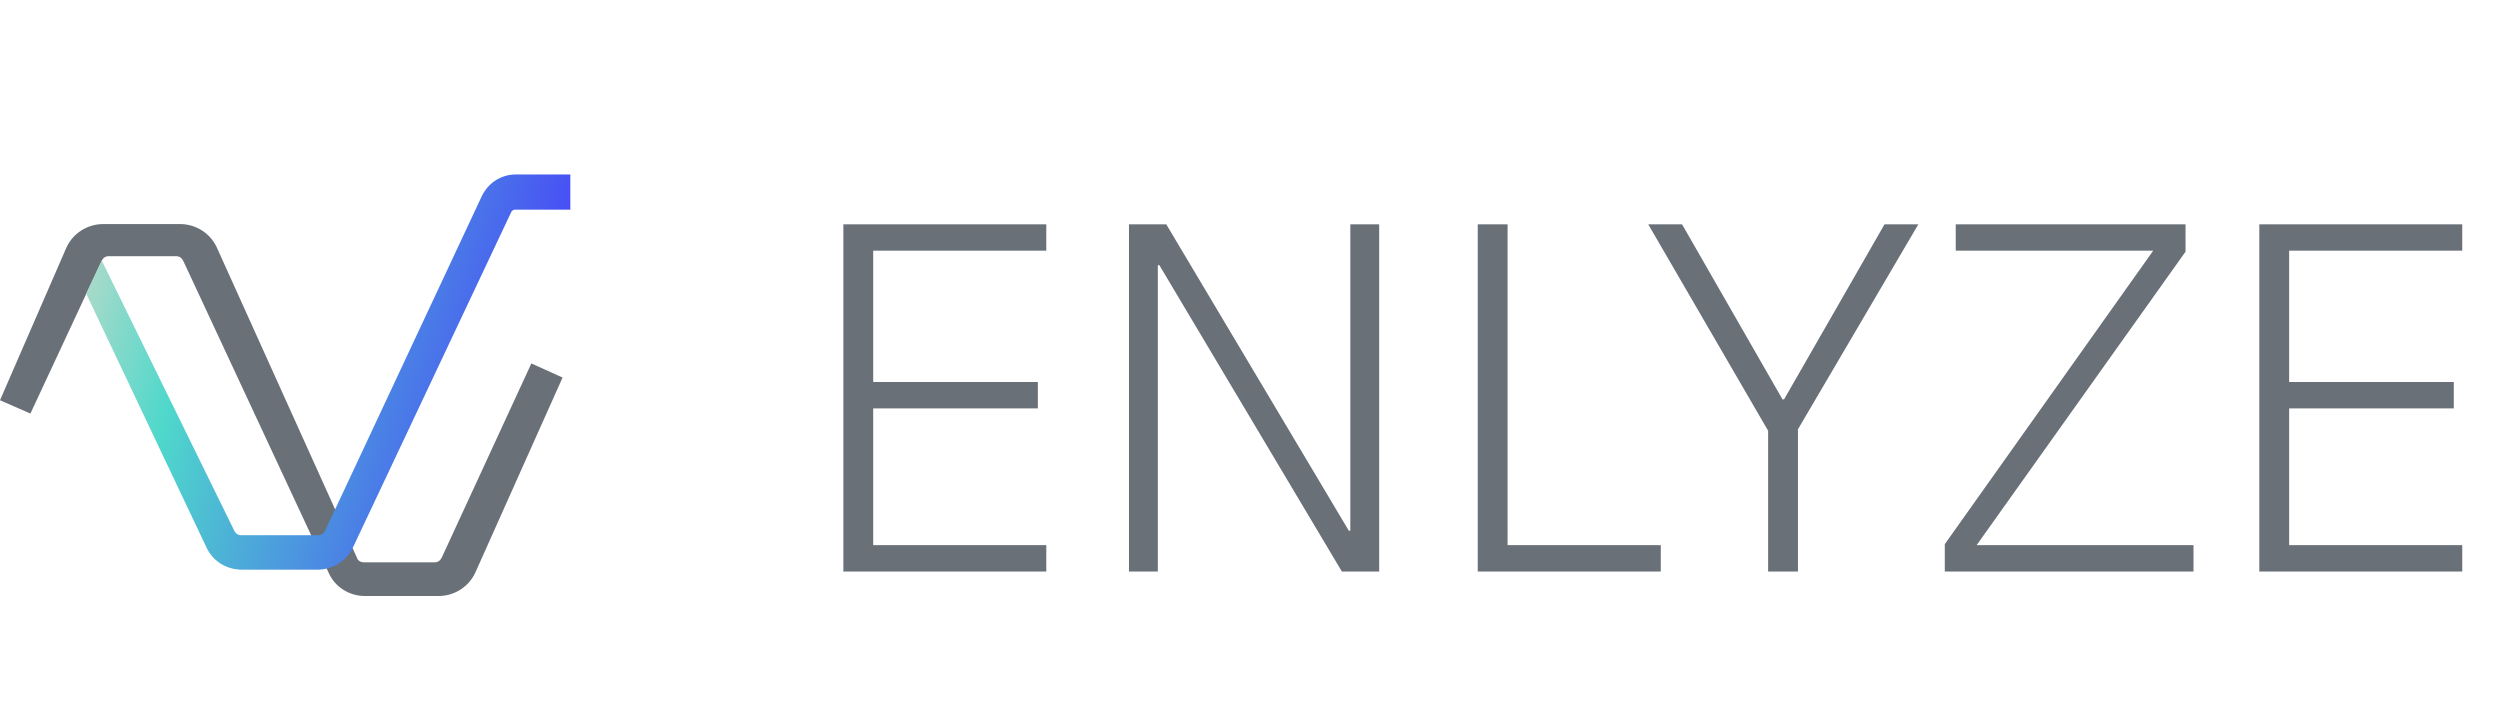
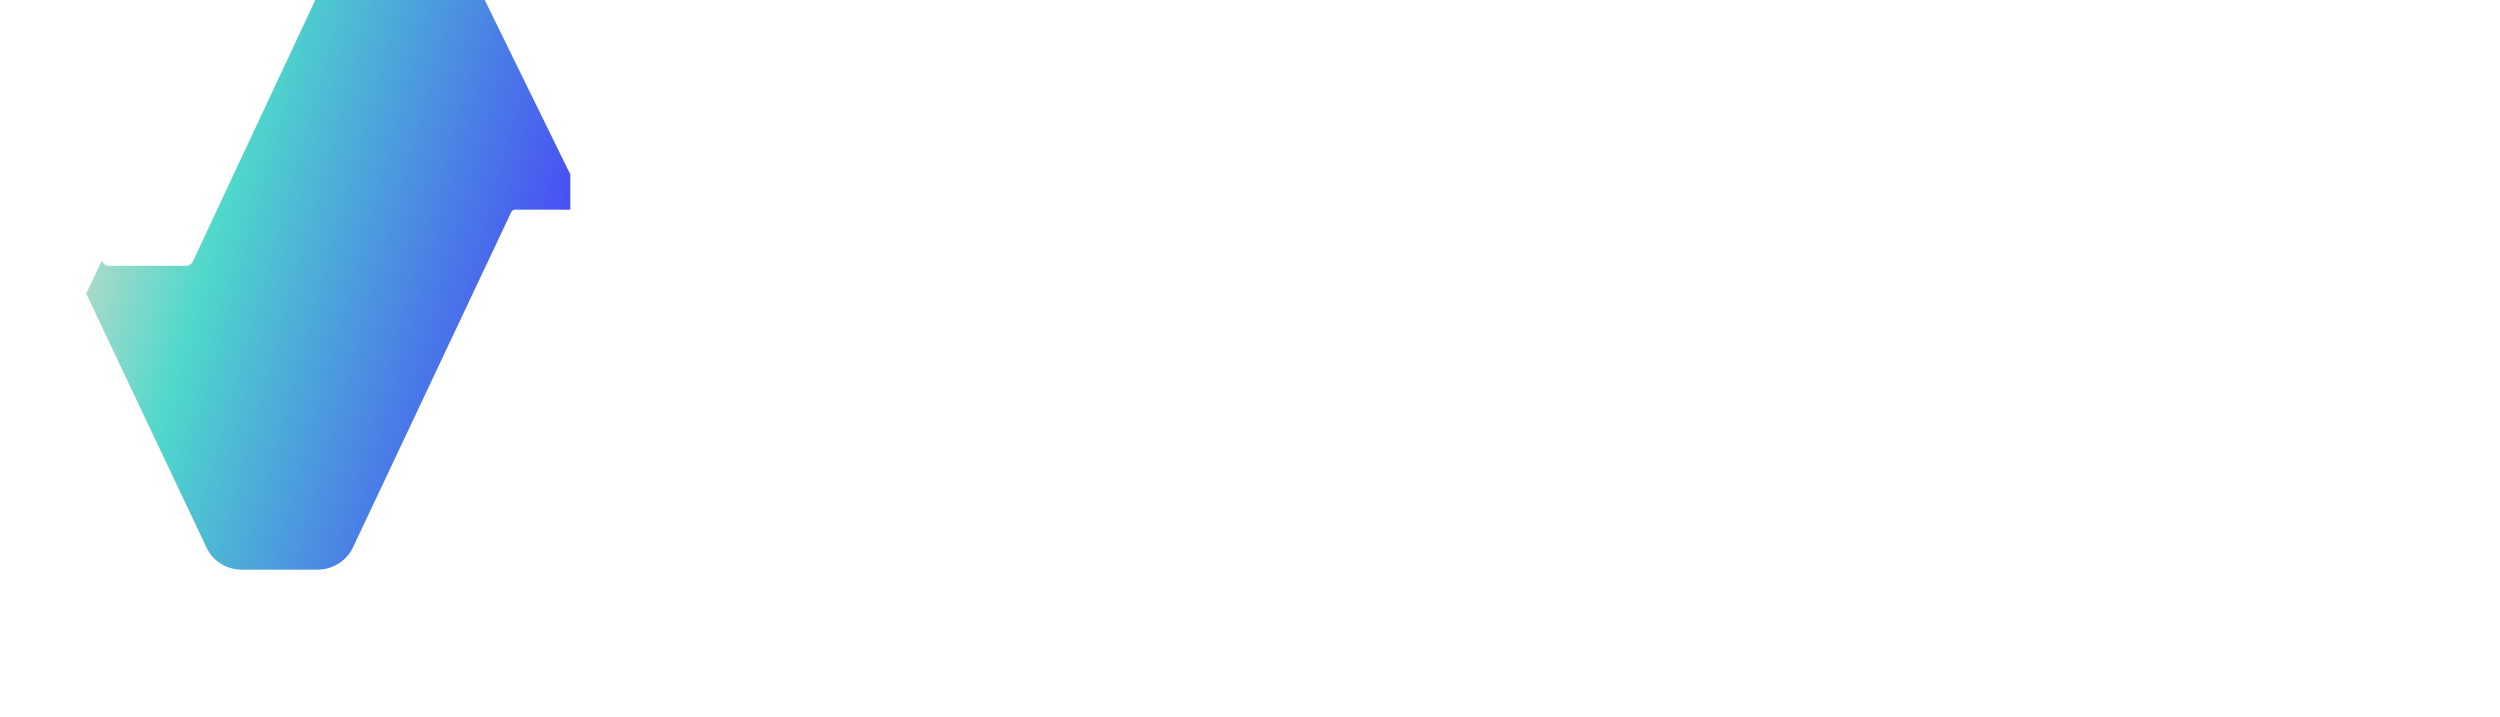
<svg xmlns="http://www.w3.org/2000/svg" width="450" height="129" fill="none">
-   <path fill="#697078" d="M188.334 102.873v-4.746h-31.158V73.506h29.636V68.76h-29.636V45.124h31.158V40.38h-36.53v62.494h36.53zm53.202 0h6.715V40.379h-5.193V95.53h-.269l-32.858-55.152h-6.715v62.494h5.193V47.72h.268l32.859 55.153zm57.405 0v-4.746h-27.576V40.38h-5.372v62.494h32.948zm24.692 0V77.266L345.3 40.38h-6.089l-18.085 31.515h-.269L302.772 40.38h-6.089l21.578 37.156v25.338h5.372zm71.196-4.746h-39.037l37.604-52.824V40.38h-41.364v4.745h35.544l-37.514 52.824v4.925h44.767v-4.746zm48.375 4.746v-4.746h-31.157V73.506h29.635V68.76h-29.635V45.124h31.157V40.38h-36.529v62.494h36.529zM0 72.045l5.474 2.396 12.82-27.485c.288-.564.72-.846 1.296-.846h12.1c.576 0 1.008.282 1.296.846l22.992 49.322 1.41 3.023 1.409 3.024.406.87c1.152 2.537 3.745 4.087 6.482 4.087h13.252c2.88 0 5.474-1.691 6.626-4.228l15.701-35.097-5.618-2.537-16.133 34.956c-.288.564-.72.846-1.296.846H65.54c-.577 0-1.153-.282-1.297-.846l-.734-1.627-1.57-3.474L60.37 91.8 39.035 44.56c-1.152-2.538-3.745-4.229-6.626-4.229H18.582c-2.881 0-5.474 1.691-6.626 4.229L0 72.045z" />
-   <path fill="url(#a)" d="M102.659 31.404v6.339h-9.916a.793.793 0 0 0-.719.422L63.57 98.455c-1.15 2.535-3.736 4.085-6.467 4.085h-13.51c-2.874 0-5.317-1.55-6.467-4.085L15.515 52.86 18.28 47a.044.044 0 0 1 .08 0l23.795 48.496c.288.564.719.846 1.294.846h13.796c.575 0 1.006-.282 1.293-.846l28.168-60.148c1.15-2.395 3.449-3.944 6.18-3.944h9.772z" />
+   <path fill="url(#a)" d="M102.659 31.404v6.339h-9.916a.793.793 0 0 0-.719.422L63.57 98.455c-1.15 2.535-3.736 4.085-6.467 4.085h-13.51c-2.874 0-5.317-1.55-6.467-4.085L15.515 52.86 18.28 47a.044.044 0 0 1 .08 0c.288.564.719.846 1.294.846h13.796c.575 0 1.006-.282 1.293-.846l28.168-60.148c1.15-2.395 3.449-3.944 6.18-3.944h9.772z" />
  <defs>
    <linearGradient id="a" x1="11.572" x2="96.077" y1="66.857" y2="90.498" gradientUnits="userSpaceOnUse">
      <stop stop-color="#A7DACA" />
      <stop offset=".224" stop-color="#4FD8CB" />
      <stop offset="1" stop-color="#473DFA" />
    </linearGradient>
  </defs>
</svg>